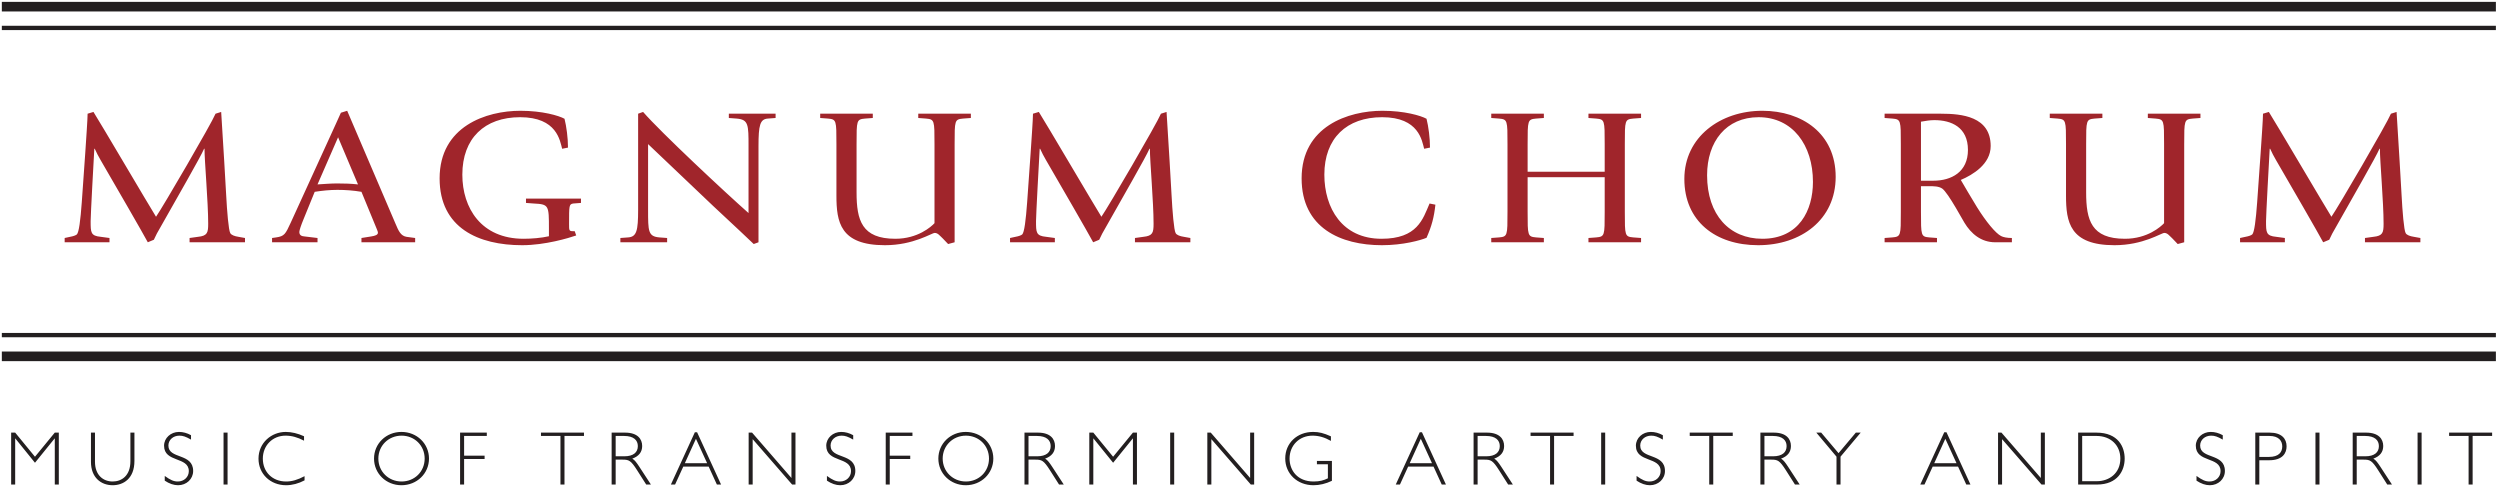
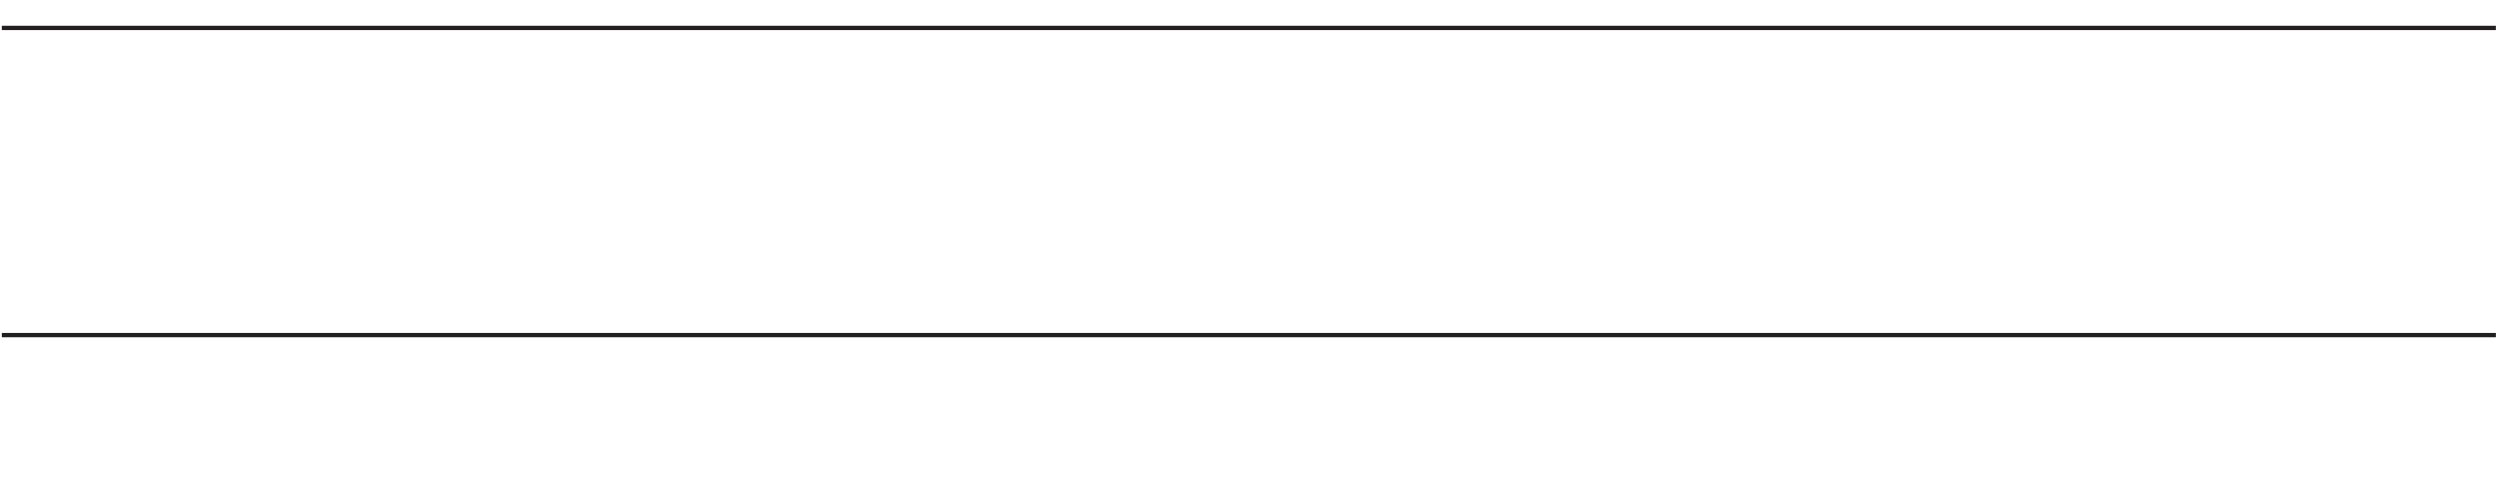
<svg xmlns="http://www.w3.org/2000/svg" width="100%" height="100%" viewBox="0 0 325 64" version="1.1" xml:space="preserve" style="fill-rule:evenodd;clip-rule:evenodd;stroke-miterlimit:2;">
  <g transform="matrix(0.24,0,0,0.24,0,0)">
    <g id="Artboard1" transform="matrix(0.942,0,0,0.735,17.889,-1231.25)">
-       <rect x="-19" y="1676" width="1436" height="358" style="fill:none;" />
      <clipPath id="_clip1">
        <rect x="-19" y="1676" width="1436" height="358" />
      </clipPath>
      <g clip-path="url(#_clip1)">
        <g transform="matrix(4.426,0,0,5.672,-17.938,-621.734)">
-           <path d="M290.786,436.434L296.608,436.434L296.608,435.877L295.483,435.725C294.161,435.599 294.161,435.168 294.161,433.675C294.161,432.89 294.555,425.727 294.639,424.284L294.696,424.284C294.921,424.79 295.174,425.271 295.455,425.752C297.396,429.093 300.968,435.27 301.586,436.434L302.374,436.105C302.514,435.852 302.627,435.548 302.768,435.295C305.552,430.359 308.421,425.398 308.899,424.284L308.955,424.284C308.955,425.904 309.433,431.221 309.433,434.029C309.433,435.194 309.321,435.599 308.111,435.725L307.014,435.877L307.014,436.434L314.214,436.434L314.214,435.877L313.371,435.725C312.864,435.649 312.443,435.497 312.302,435.244C312.077,434.865 311.88,432.409 311.768,430.258L311.514,425.879C311.318,422.537 311.121,419.702 311.121,419.5L310.389,419.728C309.855,421.019 303.555,431.827 302.655,433.118C301.783,431.726 295.371,420.816 294.527,419.5L293.768,419.728C293.768,420.411 293.571,423.145 293.458,424.866L293.008,431.245C292.839,433.548 292.643,435.168 292.361,435.422C292.193,435.548 291.911,435.649 291.489,435.725L290.786,435.877L290.786,436.434ZM282.687,436.662L283.53,436.434L283.53,423.677C283.53,420.588 283.53,420.462 284.627,420.361L285.64,420.285L285.64,419.728L278.805,419.728L278.805,420.285L279.818,420.361C280.915,420.462 280.915,420.588 280.915,423.677L280.915,433.953C280.493,434.409 278.749,435.978 275.824,435.978C271.465,435.978 270.79,433.574 270.79,429.954L270.79,423.677C270.79,420.588 270.79,420.462 271.887,420.361L272.899,420.285L272.899,419.728L266.065,419.728L266.065,420.285L267.077,420.361C268.174,420.462 268.174,420.588 268.174,423.677L268.174,430.359C268.174,433.802 268.652,436.814 274.474,436.814C278.215,436.814 280.549,435.219 280.943,435.219C281.365,435.219 281.59,435.573 281.984,435.928L282.687,436.662ZM249.331,420.766C249.893,420.664 250.484,420.563 251.074,420.563C253.268,420.563 255.434,421.474 255.434,424.436C255.434,427.296 253.296,428.435 250.934,428.435L249.331,428.435L249.331,420.766ZM244.606,436.434L251.412,436.434L251.412,435.877L250.399,435.801C249.331,435.7 249.331,435.573 249.331,432.485L249.331,429.144L250.371,429.144C250.962,429.144 251.665,429.144 252.115,429.473C252.481,429.752 253.128,430.713 253.859,431.954L254.984,433.903C255.828,435.295 257.121,436.434 258.978,436.434L261.143,436.434L261.143,435.877C260.523,435.877 260.018,435.776 259.737,435.624C259.034,435.27 257.795,433.776 256.614,431.878C255.856,430.663 254.928,429.043 254.506,428.334C256.053,427.676 258.387,426.284 258.387,423.929C258.387,420.082 254.618,419.728 251.946,419.728L244.606,419.728L244.606,420.285L245.618,420.361C246.715,420.462 246.715,420.588 246.715,423.677L246.715,432.485C246.715,435.573 246.715,435.7 245.618,435.801L244.606,435.877L244.606,436.434ZM221.544,427.726C221.544,423.347 224.019,420.183 228.237,420.183C232.653,420.183 235.297,423.803 235.297,428.587C235.297,432.283 233.497,435.978 228.715,435.978C224.469,435.978 221.544,432.89 221.544,427.726ZM228.181,436.814C233.75,436.814 238.25,433.498 238.25,427.929C238.25,422.31 233.89,419.348 228.715,419.348C223.287,419.348 218.59,422.74 218.59,428.207C218.59,433.675 222.612,436.814 228.181,436.814ZM193.503,436.434L200.338,436.434L200.338,435.877L199.325,435.801C198.228,435.7 198.228,435.573 198.228,432.485L198.228,427.98L208.241,427.98L208.241,432.485C208.241,435.573 208.241,435.7 207.144,435.801L206.131,435.877L206.131,436.434L212.966,436.434L212.966,435.877L211.953,435.801C210.856,435.7 210.856,435.573 210.856,432.485L210.856,423.677C210.856,420.588 210.856,420.462 211.953,420.361L212.966,420.285L212.966,419.728L206.131,419.728L206.131,420.285L207.144,420.361C208.241,420.462 208.241,420.588 208.241,423.677L208.241,427.271L198.228,427.271L198.228,423.677C198.228,420.588 198.228,420.462 199.325,420.361L200.338,420.285L200.338,419.728L193.503,419.728L193.503,420.285L194.516,420.361C195.613,420.462 195.613,420.588 195.613,423.677L195.613,432.485C195.613,435.573 195.613,435.7 194.516,435.801L193.503,435.877L193.503,436.434ZM185.488,431.397C184.616,433.422 183.913,435.978 179.244,435.978C174.125,435.978 171.819,431.979 171.819,427.651C171.819,422.917 174.716,420.183 179.328,420.183C184.138,420.183 184.503,423.272 184.785,424.284L185.544,424.132C185.544,422.867 185.347,421.398 185.094,420.386C184.363,419.981 182.225,419.348 179.356,419.348C174.913,419.348 168.866,421.373 168.866,428.132C168.866,434.561 173.928,436.814 179.3,436.814C182.028,436.814 184.306,436.181 185.094,435.852C185.769,434.333 186.078,433.143 186.247,431.549L185.488,431.397ZM130.985,436.434L136.807,436.434L136.807,435.877L135.682,435.725C134.36,435.599 134.36,435.168 134.36,433.675C134.36,432.89 134.754,425.727 134.838,424.284L134.894,424.284C135.119,424.79 135.372,425.271 135.654,425.752C137.594,429.093 141.166,435.27 141.785,436.434L142.572,436.105C142.713,435.852 142.825,435.548 142.966,435.295C145.751,430.359 148.619,425.398 149.097,424.284L149.154,424.284C149.154,425.904 149.632,431.221 149.632,434.029C149.632,435.194 149.519,435.599 148.31,435.725L147.213,435.877L147.213,436.434L154.413,436.434L154.413,435.877L153.569,435.725C153.063,435.649 152.641,435.497 152.501,435.244C152.276,434.865 152.079,432.409 151.966,430.258L151.713,425.879C151.516,422.537 151.319,419.702 151.319,419.5L150.588,419.728C150.054,421.019 143.754,431.827 142.854,433.118C141.982,431.726 135.569,420.816 134.726,419.5L133.966,419.728C133.966,420.411 133.769,423.145 133.657,424.866L133.207,431.245C133.038,433.548 132.841,435.168 132.56,435.422C132.391,435.548 132.11,435.649 131.688,435.725L130.985,435.877L130.985,436.434ZM122.941,436.662L123.785,436.434L123.785,423.677C123.785,420.588 123.785,420.462 124.882,420.361L125.895,420.285L125.895,419.728L119.06,419.728L119.06,420.285L120.073,420.361C121.17,420.462 121.17,420.588 121.17,423.677L121.17,433.953C120.748,434.409 119.004,435.978 116.079,435.978C111.72,435.978 111.045,433.574 111.045,429.954L111.045,423.677C111.045,420.588 111.045,420.462 112.142,420.361L113.154,420.285L113.154,419.728L106.32,419.728L106.32,420.285L107.332,420.361C108.429,420.462 108.429,420.588 108.429,423.677L108.429,430.359C108.429,433.802 108.907,436.814 114.729,436.814C118.47,436.814 120.804,435.219 121.198,435.219C121.62,435.219 121.845,435.573 122.238,435.928L122.941,436.662ZM80.36,436.434L86.434,436.434L86.434,435.877L85.423,435.801C83.96,435.675 83.96,434.991 83.96,432.207L83.96,423.677L92.398,431.701C95.323,434.409 97.067,436.08 97.684,436.662L98.304,436.434L98.304,423.955C98.304,421.221 98.501,420.437 99.513,420.361L100.526,420.285L100.526,419.728L94.451,419.728L94.451,420.285L95.463,420.361C97.01,420.487 97.01,421.171 97.01,423.955L97.01,432.637C93.945,429.929 85.648,422.183 83.312,419.5L82.666,419.728L82.666,432.207C82.666,434.941 82.47,435.725 81.372,435.801L80.36,435.877L80.36,436.434ZM74.426,434.991L74.144,434.991C73.695,434.991 73.695,434.839 73.695,434.08C73.695,431.625 73.695,431.498 74.228,431.397L75.242,431.321L75.242,430.763L68.097,430.763L68.097,431.321L69.11,431.397C71.078,431.498 71.078,431.625 71.078,434.713L71.078,435.649C70.095,435.877 68.801,435.978 67.788,435.978C62.276,435.978 59.828,431.979 59.828,427.651C59.828,422.917 62.725,420.183 67.338,420.183C72.148,420.183 72.513,423.272 72.795,424.284L73.554,424.132C73.554,422.867 73.357,421.398 73.103,420.386C72.372,419.981 70.235,419.348 67.367,419.348C62.923,419.348 56.876,421.373 56.876,428.132C56.876,434.586 61.937,436.814 67.592,436.814C70.6,436.814 73.666,435.877 74.622,435.548L74.426,434.991ZM43.685,422.791L46.273,428.916C45.372,428.815 44.472,428.79 43.573,428.79C42.728,428.79 41.858,428.866 41.014,428.916L43.685,422.791ZM35.108,436.434L41.014,436.434L41.014,435.877L39.326,435.675C39.016,435.649 38.651,435.573 38.651,435.092C38.651,434.89 38.876,434.207 39.214,433.397L40.648,429.878C41.633,429.726 42.617,429.625 43.6,429.625C44.641,429.625 45.682,429.701 46.722,429.878L48.692,434.662C48.747,434.839 48.861,435.017 48.861,435.194C48.861,435.471 48.494,435.599 47.989,435.675L46.722,435.877L46.722,436.434L53.698,436.434L53.698,435.877L52.573,435.725C51.842,435.599 51.56,435.017 51.139,434.004L44.867,419.348L44.051,419.601C43.826,420.082 43.6,420.588 43.376,421.096L37.526,433.903C36.85,435.371 36.711,435.649 35.641,435.801L35.108,435.877L35.108,436.434ZM8.163,436.434L13.986,436.434L13.986,435.877L12.861,435.725C11.538,435.599 11.538,435.168 11.538,433.675C11.538,432.89 11.932,425.727 12.016,424.284L12.073,424.284C12.298,424.79 12.552,425.271 12.832,425.752C14.773,429.093 18.345,435.27 18.964,436.434L19.752,436.105C19.891,435.852 20.005,435.548 20.144,435.295C22.93,430.359 25.798,425.398 26.277,424.284L26.332,424.284C26.332,425.904 26.81,431.221 26.81,434.029C26.81,435.194 26.698,435.599 25.489,435.725L24.391,435.877L24.391,436.434L31.592,436.434L31.592,435.877L30.747,435.725C30.242,435.649 29.82,435.497 29.68,435.244C29.454,434.865 29.258,432.409 29.144,430.258L28.891,425.879C28.695,422.537 28.497,419.702 28.497,419.5L27.766,419.728C27.233,421.019 20.932,431.827 20.033,433.118C19.16,431.726 12.747,420.816 11.905,419.5L11.144,419.728C11.144,420.411 10.948,423.145 10.836,424.866L10.386,431.245C10.217,433.548 10.019,435.168 9.739,435.422C9.57,435.548 9.288,435.649 8.866,435.725L8.163,435.877L8.163,436.434Z" style="fill:rgb(160,37,43);fill-rule:nonzero;" />
-           <path d="M0,297.824L324.023,297.824M0,405.824L324.023,405.824M0,1.408L324.023,1.408M0,109.408L324.023,109.408" style="fill:none;stroke:rgb(35,31,32);stroke-width:1.25px;" />
          <path d="M0,300.584L324.023,300.584M0,408.584L324.023,408.584M0,4.168L324.023,4.168M0,112.168L324.023,112.168" style="fill:none;stroke:rgb(35,31,32);stroke-width:0.56px;" />
-           <path d="M0,343.254L324.023,343.254M0,451.254L324.023,451.254M0,46.838L324.023,46.838M0,154.838L324.023,154.838" style="fill:none;stroke:rgb(35,31,32);stroke-width:1.25px;" />
          <path d="M0,340.494L324.023,340.494M0,448.494L324.023,448.494M0,44.078L324.023,44.078M0,152.078L324.023,152.078" style="fill:none;stroke:rgb(35,31,32);stroke-width:0.56px;" />
-           <path d="M323.534,461.164L317.946,461.164L317.946,461.598L320.478,461.598L320.478,467.911L321.002,467.911L321.002,461.598L323.534,461.598L323.534,461.164ZM314.373,461.164L313.849,461.164L313.849,467.911L314.373,467.911L314.373,461.164ZM305.943,461.598L307.042,461.598C308.279,461.598 308.823,462.153 308.823,462.915C308.823,463.727 308.249,464.241 307.061,464.241L305.943,464.241L305.943,461.598ZM305.42,461.164L305.42,467.911L305.943,467.911L305.943,464.675L306.854,464.675C307.665,464.675 307.923,464.784 308.734,466.061L309.91,467.911L310.524,467.911L309.001,465.576C308.685,465.101 308.418,464.715 308.101,464.547C308.962,464.232 309.386,463.687 309.386,462.905C309.386,462.004 308.804,461.164 307.151,461.164L305.42,461.164ZM301.105,461.164L300.582,461.164L300.582,467.911L301.105,467.911L301.105,461.164ZM293.289,461.598L294.605,461.598C295.793,461.598 296.268,462.222 296.268,462.955C296.268,463.717 295.803,464.321 294.546,464.321L293.289,464.321L293.289,461.598ZM292.765,461.164L292.765,467.911L293.289,467.911L293.289,464.755L294.575,464.755C296.327,464.755 296.831,463.816 296.831,462.945C296.831,461.975 296.209,461.164 294.625,461.164L292.765,461.164ZM288.54,461.5C288.016,461.213 287.502,461.075 286.977,461.075C285.908,461.075 285.038,461.866 285.038,462.865C285.038,465.092 288.254,464.251 288.254,466.17C288.254,466.932 287.63,467.516 286.828,467.516C286.304,467.516 285.878,467.338 285.127,466.794L285.127,467.407C285.72,467.802 286.304,468 286.858,468C287.957,468 288.817,467.19 288.817,466.151C288.817,463.785 285.601,464.646 285.601,462.846C285.601,462.113 286.215,461.559 287.026,461.559C287.492,461.559 287.848,461.678 288.54,462.073L288.54,461.5ZM270.275,461.598L272.146,461.598C273.977,461.598 275.233,462.806 275.233,464.538C275.233,466.438 273.798,467.477 272.175,467.477L270.275,467.477L270.275,461.598ZM269.752,461.164L269.752,467.911L272.205,467.911C274.877,467.911 275.796,466.101 275.796,464.538C275.796,463.053 274.986,461.164 272.116,461.164L269.752,461.164ZM265.427,461.164L264.904,461.164L264.904,467.06L259.788,461.164L259.344,461.164L259.344,467.911L259.867,467.911L259.867,462.015L264.993,467.911L265.427,467.911L265.427,461.164ZM253.951,465.142L251.052,465.142L252.496,461.966L253.951,465.142ZM252.645,461.115L252.358,461.115L249.242,467.911L249.786,467.911L250.854,465.576L254.148,465.576L255.217,467.911L255.761,467.911L252.645,461.115ZM241.502,461.164L240.868,461.164L238.623,463.835L236.368,461.164L235.735,461.164L238.357,464.29L238.357,467.911L238.88,467.911L238.88,464.29L241.502,461.164ZM228.994,461.598L230.092,461.598C231.33,461.598 231.874,462.153 231.874,462.915C231.874,463.727 231.3,464.241 230.112,464.241L228.994,464.241L228.994,461.598ZM228.47,461.164L228.47,467.911L228.994,467.911L228.994,464.675L229.904,464.675C230.716,464.675 230.973,464.784 231.785,466.061L232.961,467.911L233.575,467.911L232.052,465.576C231.735,465.101 231.468,464.715 231.151,464.547C232.012,464.232 232.437,463.687 232.437,462.905C232.437,462.004 231.854,461.164 230.201,461.164L228.47,461.164ZM224.878,461.164L219.289,461.164L219.289,461.598L221.822,461.598L221.822,467.911L222.345,467.911L222.345,461.598L224.878,461.598L224.878,461.164ZM215.796,461.5C215.272,461.213 214.757,461.075 214.232,461.075C213.163,461.075 212.294,461.866 212.294,462.865C212.294,465.092 215.509,464.251 215.509,466.17C215.509,466.932 214.886,467.516 214.084,467.516C213.559,467.516 213.134,467.338 212.383,466.794L212.383,467.407C212.975,467.802 213.559,468 214.114,468C215.212,468 216.072,467.19 216.072,466.151C216.072,463.785 212.857,464.646 212.857,462.846C212.857,462.113 213.47,461.559 214.282,461.559C214.747,461.559 215.104,461.678 215.796,462.073L215.796,461.5ZM208.305,461.164L207.782,461.164L207.782,467.911L208.305,467.911L208.305,461.164ZM204.199,461.164L198.61,461.164L198.61,461.598L201.143,461.598L201.143,467.911L201.666,467.911L201.666,461.598L204.199,461.598L204.199,461.164ZM191.731,461.598L192.829,461.598C194.067,461.598 194.611,462.153 194.611,462.915C194.611,463.727 194.037,464.241 192.849,464.241L191.731,464.241L191.731,461.598ZM191.208,461.164L191.208,467.911L191.731,467.911L191.731,464.675L192.641,464.675C193.453,464.675 193.71,464.784 194.522,466.061L195.698,467.911L196.312,467.911L194.789,465.576C194.473,465.101 194.205,464.715 193.889,464.547C194.749,464.232 195.174,463.687 195.174,462.905C195.174,462.004 194.591,461.164 192.938,461.164L191.208,461.164ZM185.805,465.142L182.906,465.142L184.351,461.966L185.805,465.142ZM184.499,461.115L184.212,461.115L181.096,467.911L181.64,467.911L182.708,465.576L186.003,465.576L187.071,467.911L187.615,467.911L184.499,461.115ZM172.673,461.648C171.724,461.223 171.121,461.075 170.359,461.075C168.271,461.075 166.738,462.539 166.738,464.518C166.738,466.516 168.31,468 170.408,468C171.19,468 172.001,467.812 172.802,467.427L172.802,464.845L170.854,464.845L170.854,465.279L172.279,465.279L172.279,467.101C171.744,467.368 171.21,467.516 170.428,467.516C168.3,467.516 167.301,466.051 167.301,464.538C167.301,462.826 168.567,461.559 170.28,461.559C171.091,461.559 171.853,461.777 172.673,462.242L172.673,461.648ZM162.7,461.164L162.177,461.164L162.177,467.06L157.061,461.164L156.616,461.164L156.616,467.911L157.14,467.911L157.14,462.015L162.266,467.911L162.7,467.911L162.7,461.164ZM152.311,461.164L151.788,461.164L151.788,467.911L152.311,467.911L152.311,461.164ZM144.377,464.3L141.804,461.164L141.281,461.164L141.281,467.911L141.804,467.911L141.804,461.925L141.824,461.925L144.377,465.081L146.93,461.925L146.95,461.925L146.95,467.911L147.473,467.911L147.473,461.164L146.95,461.164L144.377,464.3ZM133.384,461.598L134.483,461.598C135.72,461.598 136.265,462.153 136.265,462.915C136.265,463.727 135.69,464.241 134.503,464.241L133.384,464.241L133.384,461.598ZM132.861,461.164L132.861,467.911L133.384,467.911L133.384,464.675L134.295,464.675C135.106,464.675 135.364,464.784 136.175,466.061L137.352,467.911L137.965,467.911L136.442,465.576C136.126,465.101 135.859,464.715 135.542,464.547C136.403,464.232 136.827,463.687 136.827,462.905C136.827,462.004 136.245,461.164 134.592,461.164L132.861,461.164ZM128.25,464.538C128.25,466.221 126.944,467.516 125.252,467.516C123.56,467.516 122.234,466.221 122.234,464.538C122.234,462.855 123.56,461.559 125.252,461.559C126.944,461.559 128.25,462.855 128.25,464.538ZM128.813,464.538C128.813,462.598 127.241,461.075 125.232,461.075C123.233,461.075 121.671,462.598 121.671,464.538C121.671,466.477 123.233,468 125.232,468C127.241,468 128.813,466.477 128.813,464.538ZM118.306,461.164L114.834,461.164L114.834,467.911L115.357,467.911L115.357,464.596L118.019,464.596L118.019,464.162L115.357,464.162L115.357,461.598L118.306,461.598L118.306,461.164ZM110.609,461.5C110.085,461.213 109.57,461.075 109.046,461.075C107.977,461.075 107.107,461.866 107.107,462.865C107.107,465.092 110.323,464.251 110.323,466.17C110.323,466.932 109.699,467.516 108.897,467.516C108.373,467.516 107.947,467.338 107.196,466.794L107.196,467.407C107.789,467.802 108.373,468 108.927,468C110.026,468 110.885,467.19 110.885,466.151C110.885,463.785 107.67,464.646 107.67,462.846C107.67,462.113 108.283,461.559 109.095,461.559C109.56,461.559 109.917,461.678 110.609,462.073L110.609,461.5ZM103.109,461.164L102.585,461.164L102.585,467.06L97.469,461.164L97.025,461.164L97.025,467.911L97.548,467.911L97.548,462.015L102.674,467.911L103.109,467.911L103.109,461.164ZM91.632,465.142L88.734,465.142L90.178,461.966L91.632,465.142ZM90.326,461.115L90.038,461.115L86.923,467.911L87.467,467.911L88.535,465.576L91.829,465.576L92.898,467.911L93.442,467.911L90.326,461.115ZM79.748,461.598L80.847,461.598C82.085,461.598 82.629,462.153 82.629,462.915C82.629,463.727 82.055,464.241 80.867,464.241L79.748,464.241L79.748,461.598ZM79.225,461.164L79.225,467.911L79.748,467.911L79.748,464.675L80.66,464.675C81.471,464.675 81.728,464.784 82.539,466.061L83.716,467.911L84.329,467.911L82.806,465.576C82.491,465.101 82.222,464.715 81.907,464.547C82.767,464.232 83.192,463.687 83.192,462.905C83.192,462.004 82.61,461.164 80.955,461.164L79.225,461.164ZM75.633,461.164L70.044,461.164L70.044,461.598L72.576,461.598L72.576,467.911L73.099,467.911L73.099,461.598L75.633,461.598L75.633,461.164ZM63.007,461.164L59.535,461.164L59.535,467.911L60.058,467.911L60.058,464.596L62.72,464.596L62.72,464.162L60.058,464.162L60.058,461.598L63.007,461.598L63.007,461.164ZM54.934,464.538C54.934,466.221 53.629,467.516 51.935,467.516C50.243,467.516 48.918,466.221 48.918,464.538C48.918,462.855 50.243,461.559 51.935,461.559C53.629,461.559 54.934,462.855 54.934,464.538ZM55.497,464.538C55.497,462.598 53.926,461.075 51.916,461.075C49.918,461.075 48.355,462.598 48.355,464.538C48.355,466.477 49.918,468 51.916,468C53.926,468 55.497,466.477 55.497,464.538ZM39.262,461.638C38.441,461.263 37.639,461.075 36.887,461.075C35.036,461.075 33.346,462.479 33.346,464.547C33.346,466.527 34.879,468 36.936,468C37.718,468 38.549,467.783 39.33,467.368L39.33,466.824C38.41,467.309 37.689,467.516 36.927,467.516C35.165,467.516 33.909,466.289 33.909,464.547C33.909,462.835 35.175,461.559 36.857,461.559C37.659,461.559 38.421,461.767 39.262,462.212L39.262,461.638ZM29.327,461.164L28.805,461.164L28.805,467.911L29.327,467.911L29.327,461.164ZM24.579,461.5C24.055,461.213 23.54,461.075 23.016,461.075C21.947,461.075 21.077,461.866 21.077,462.865C21.077,465.092 24.293,464.251 24.293,466.17C24.293,466.932 23.67,467.516 22.868,467.516C22.343,467.516 21.918,467.338 21.166,466.794L21.166,467.407C21.759,467.802 22.343,468 22.898,468C23.995,468 24.856,467.19 24.856,466.151C24.856,463.785 21.64,464.646 21.64,462.846C21.64,462.113 22.254,461.559 23.066,461.559C23.531,461.559 23.888,461.678 24.579,462.073L24.579,461.5ZM16.704,461.164L16.704,464.875C16.704,466.794 15.547,467.516 14.399,467.516C13.191,467.516 12.102,466.715 12.102,464.944L12.102,461.164L11.579,461.164L11.579,464.964C11.579,466.992 12.874,468 14.399,468C15.774,468 17.227,467.16 17.227,464.845L17.227,461.164L16.704,461.164ZM4.306,464.3L1.734,461.164L1.211,461.164L1.211,467.911L1.734,467.911L1.734,461.925L1.754,461.925L4.306,465.081L6.86,461.925L6.88,461.925L6.88,467.911L7.403,467.911L7.403,461.164L6.88,461.164L4.306,464.3Z" style="fill:rgb(35,31,32);fill-rule:nonzero;" />
        </g>
      </g>
    </g>
  </g>
</svg>